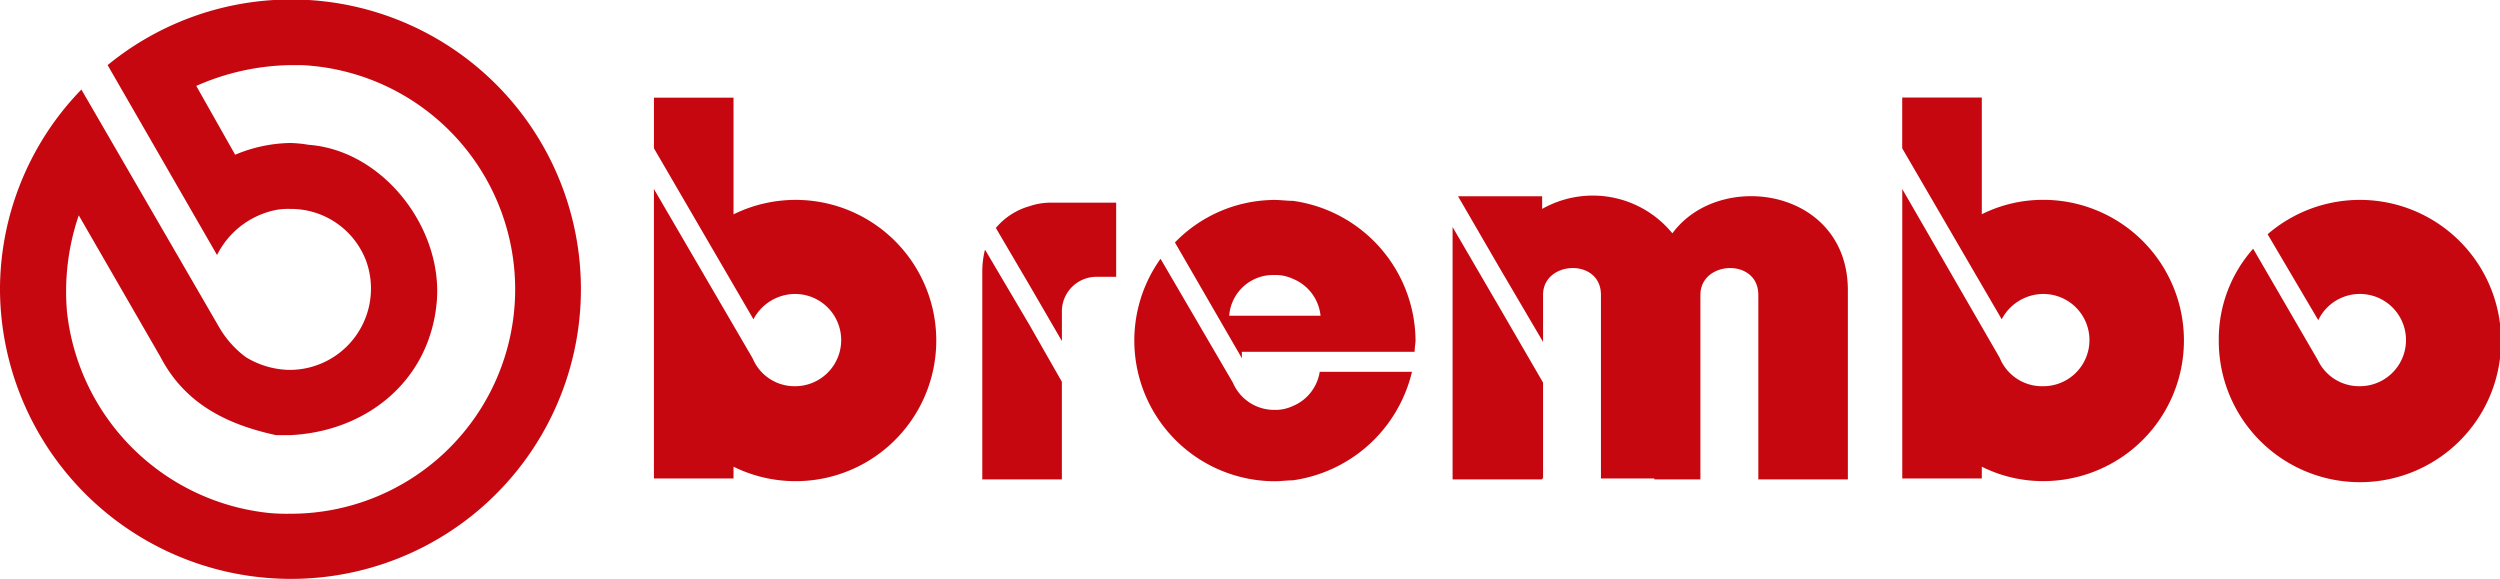
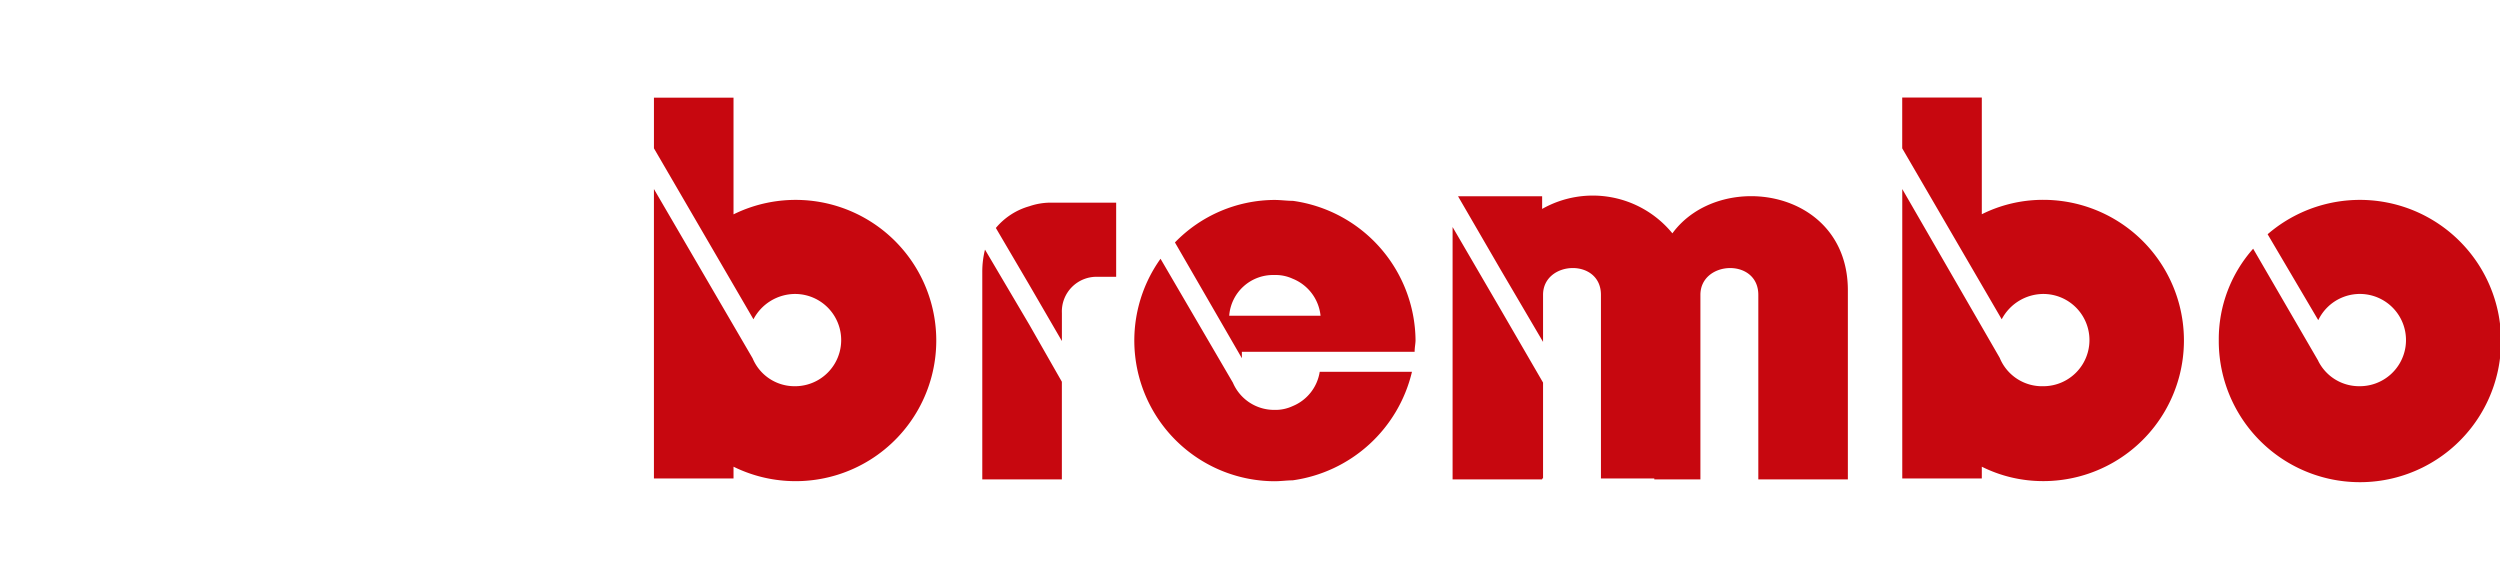
<svg xmlns="http://www.w3.org/2000/svg" width="156.202" height="36.168" viewBox="0 0 156.202 36.168">
  <g id="brembo" transform="translate(-45.407 -28.337)">
    <g id="g3272" transform="translate(45.407 28.337)">
-       <path id="path2472" d="M46.641,91.045a15.068,15.068,0,0,0-5.877,1.3l2.43,4.3a9.215,9.215,0,0,1,3.448-.734,7.711,7.711,0,0,1,1.13.112c4.634.34,8.364,5.144,8.025,9.72-.4,5.03-4.408,8.195-9.155,8.421h-.9c-3.108-.678-5.707-1.978-7.233-4.917l-5.087-8.816a14.743,14.743,0,0,0-.734,6.048A14.183,14.183,0,0,0,45.228,119.02a11.9,11.9,0,0,0,1.413.056,14.024,14.024,0,0,0,.734-28.03Zm0,32.1A18.174,18.174,0,0,1,28.5,105.117a17.973,17.973,0,0,1,5.086-12.546l8.647,14.919a6.2,6.2,0,0,0,1.638,1.808,5.407,5.407,0,0,0,2.656.79h.113a5.081,5.081,0,0,0,4.747-6.781,5.02,5.02,0,0,0-4.747-3.277,4.308,4.308,0,0,0-.848.056,5.279,5.279,0,0,0-3.73,2.825L35.225,91.045a18.1,18.1,0,1,1,11.416,32.1" transform="translate(-28.501 -86.977)" fill="#c7070f" fill-rule="evenodd" />
      <path id="path2474" d="M102.487,108.709l-2.769-4.691a5.694,5.694,0,0,0-.169,1.414v12.942h4.972v-6.1Zm29.443-.961,2.656,4.578v5.99h-.057v.057h-5.595V102.607Zm0-2.486,2.656,4.521v-2.939c0-2.147,3.617-2.316,3.617,0v11.472h3.334v.057h2.881V106.845c0-2.147,3.618-2.316,3.618,0v11.529h5.595V106.562c0-6.386-8.025-7.572-10.964-3.561a6.422,6.422,0,0,0-8.138-1.525v-.792h-5.255Zm31.2,5.538-6.1-10.567v18.083H162v-.734a8.557,8.557,0,0,0,3.842.9,8.787,8.787,0,0,0,0-17.574,8.557,8.557,0,0,0-3.842.9v-7.29h-4.973V97.69l6.217,10.681a2.951,2.951,0,0,1,2.6-1.582,2.882,2.882,0,1,1,0,5.764A2.859,2.859,0,0,1,163.126,110.8Zm19.892.169-4.068-7.007a8.5,8.5,0,0,0-2.148,5.708,8.819,8.819,0,1,0,3.052-6.612l3.164,5.368a2.882,2.882,0,1,1,2.6,4.126A2.852,2.852,0,0,1,183.018,110.97ZM118.932,113.8a2.778,2.778,0,0,0,1.7-2.148h5.764a8.926,8.926,0,0,1-7.46,6.782c-.339,0-.734.056-1.13.056a8.79,8.79,0,0,1-7.12-13.9l4.521,7.742a2.8,2.8,0,0,0,2.6,1.7A2.531,2.531,0,0,0,118.932,113.8Zm0-5.652h1.752a2.8,2.8,0,0,0-1.752-2.316,2.518,2.518,0,0,0-1.13-.226,2.747,2.747,0,0,0-2.825,2.543Zm0-7.177c-.339,0-.734-.056-1.13-.056a8.721,8.721,0,0,0-6.216,2.655l4.182,7.234v-.4h10.794c0-.283.057-.508.057-.734A8.879,8.879,0,0,0,118.932,100.968Zm-16.444,5.255-2.091-3.56a4.215,4.215,0,0,1,2.091-1.357,4.106,4.106,0,0,1,1.413-.225h4.013v4.634h-1.131a2.166,2.166,0,0,0-2.26,2.26v1.752ZM85.194,110.8l-6.161-10.567v18.083h4.973v-.734a8.787,8.787,0,1,0,0-15.767v-7.29H79.034V97.69l6.217,10.681a2.951,2.951,0,0,1,2.6-1.582,2.882,2.882,0,1,1,0,5.764,2.837,2.837,0,0,1-2.655-1.752" transform="translate(-38.175 -88.422)" fill="#c7070f" fill-rule="evenodd" />
    </g>
  </g>
</svg>